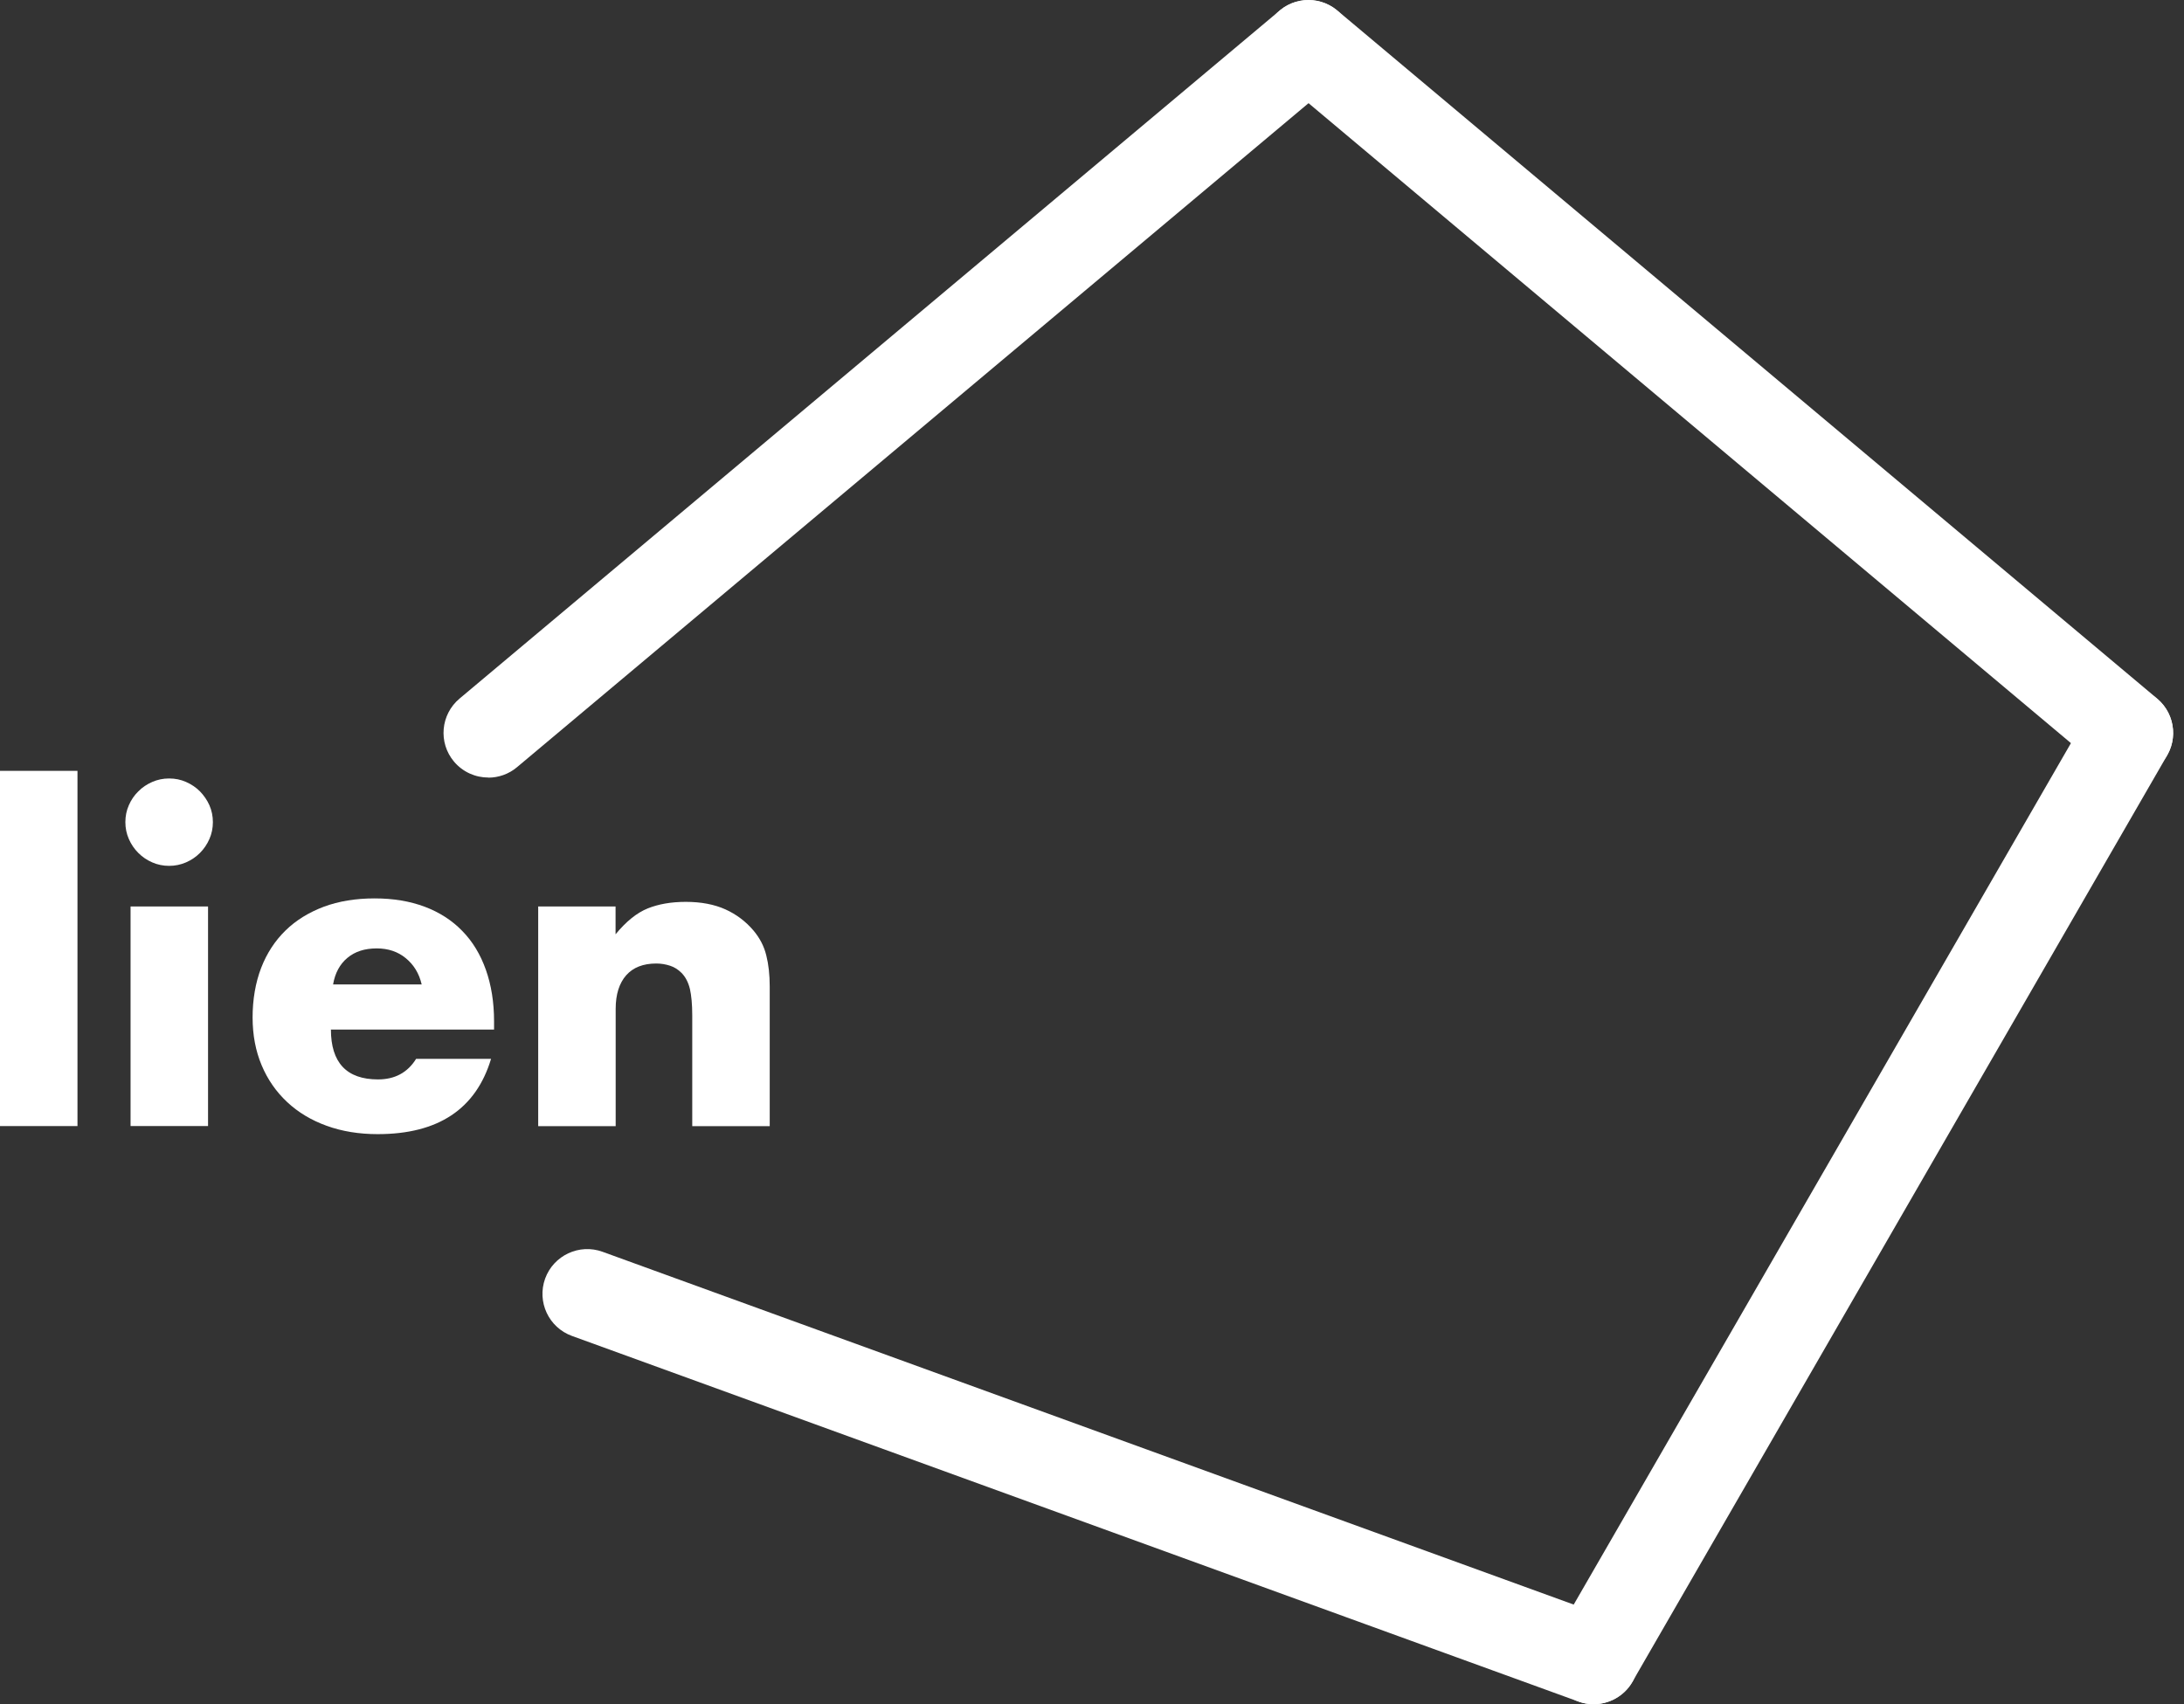
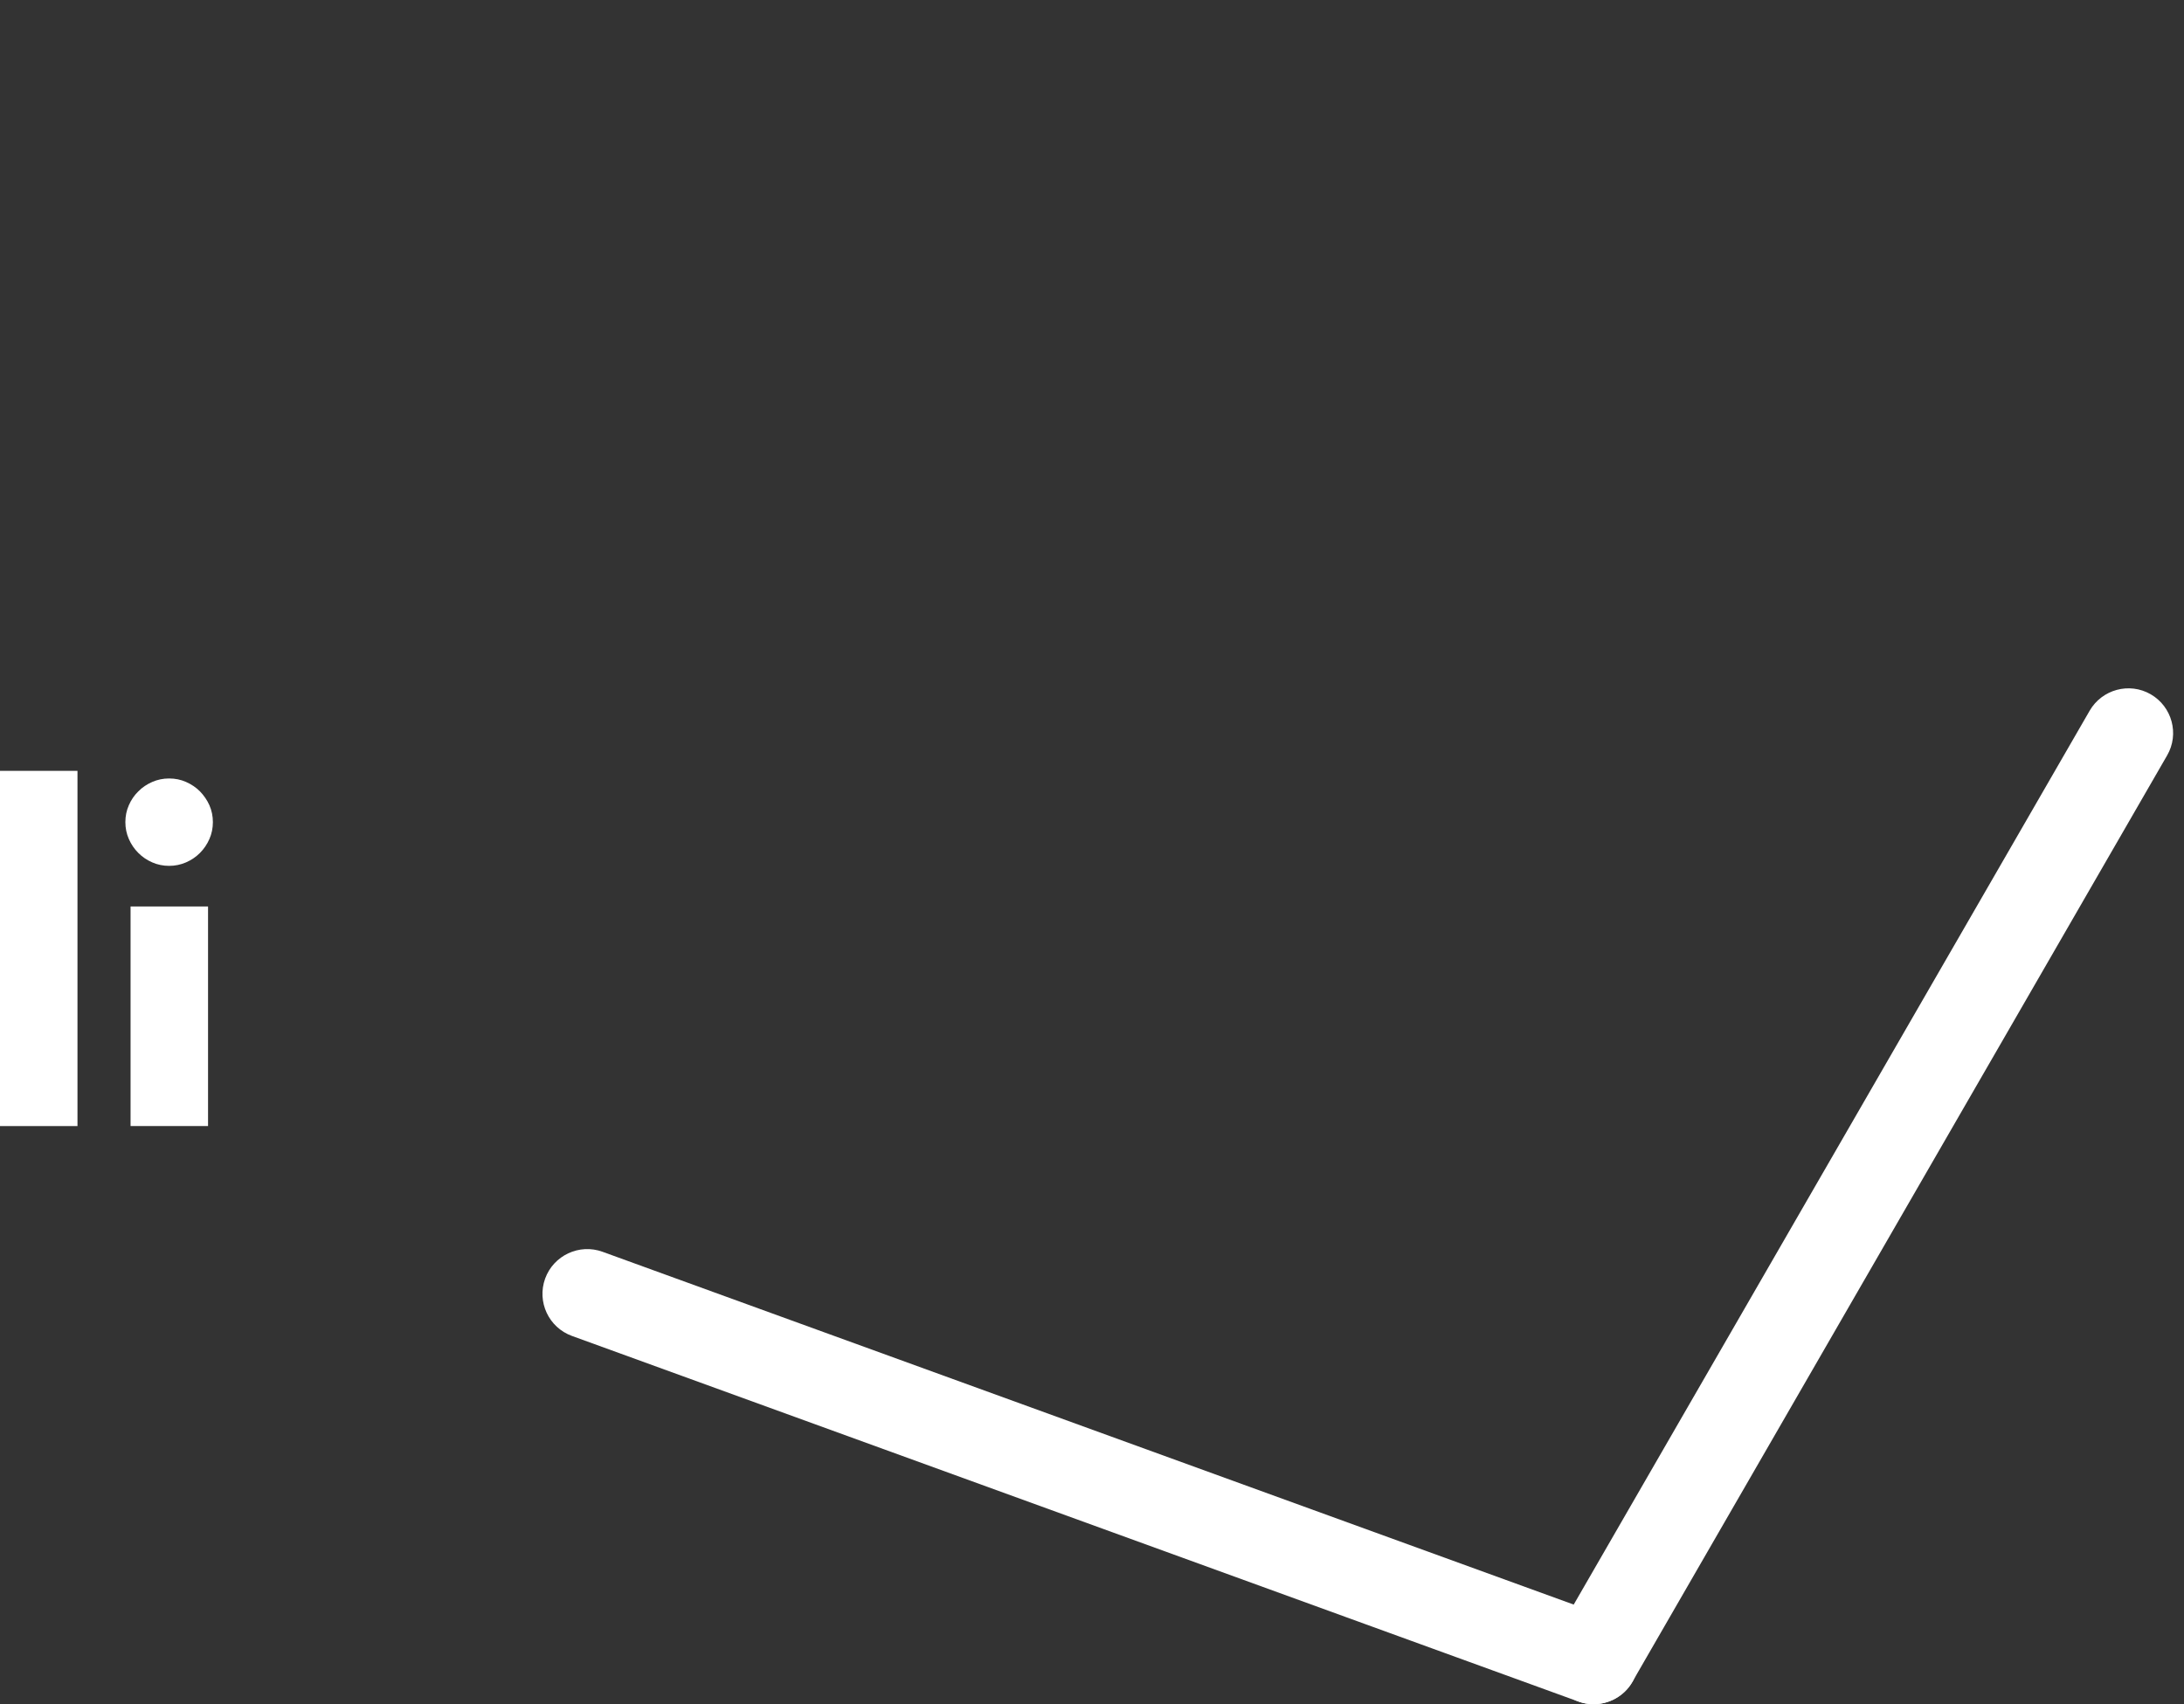
<svg xmlns="http://www.w3.org/2000/svg" width="82" height="64" viewBox="0 0 82 64" fill="none">
  <rect x="0" y="0" width="82" height="64" fill="#333333" stroke="none" />
  <path d="M59.833 64C59.643 64 59.447 63.97 59.261 63.9L21.474 50.17C20.603 49.854 20.152 48.891 20.468 48.016C20.785 47.144 21.752 46.693 22.623 47.01L60.41 60.74C61.281 61.056 61.732 62.023 61.416 62.895C61.169 63.575 60.523 64 59.838 64" fill="white" />
  <path d="M59.833 64C59.547 64 59.261 63.926 58.997 63.775C58.195 63.311 57.917 62.283 58.381 61.481L78.458 26.69C78.922 25.888 79.95 25.611 80.751 26.074C81.553 26.538 81.831 27.566 81.367 28.368L61.29 63.159C60.978 63.697 60.414 64 59.833 64Z" fill="white" />
-   <path d="M79.909 29.204C79.528 29.204 79.147 29.074 78.83 28.81L48.049 2.967C47.338 2.373 47.247 1.311 47.841 0.6C48.439 -0.111 49.497 -0.202 50.208 0.392L80.993 26.235C81.704 26.833 81.795 27.891 81.201 28.602C80.868 28.996 80.391 29.2 79.914 29.2" fill="white" />
-   <path d="M18.334 29.2C17.852 29.2 17.38 28.996 17.046 28.602C16.448 27.891 16.543 26.833 17.254 26.235L48.048 0.396C48.759 -0.202 49.817 -0.107 50.415 0.604C51.009 1.315 50.918 2.373 50.207 2.971L19.413 28.81C19.101 29.074 18.715 29.204 18.334 29.204" fill="white" />
  <path d="M2.909 28.949H0V42.289H2.909V28.949Z" fill="white" />
  <path d="M4.707 30.874C4.707 30.648 4.75 30.436 4.837 30.241C4.924 30.041 5.041 29.868 5.193 29.72C5.34 29.569 5.518 29.452 5.717 29.365C5.917 29.278 6.125 29.235 6.35 29.235C6.576 29.235 6.788 29.278 6.983 29.365C7.183 29.452 7.356 29.569 7.508 29.72C7.655 29.872 7.776 30.046 7.863 30.241C7.95 30.44 7.993 30.652 7.993 30.874C7.993 31.095 7.95 31.311 7.863 31.507C7.776 31.706 7.659 31.879 7.508 32.031C7.356 32.183 7.183 32.3 6.983 32.387C6.784 32.473 6.571 32.517 6.35 32.517C6.129 32.517 5.912 32.473 5.717 32.387C5.518 32.3 5.344 32.183 5.193 32.031C5.041 31.879 4.924 31.706 4.837 31.507C4.75 31.307 4.707 31.099 4.707 30.874ZM7.811 42.289H4.902V34.043H7.811V42.289Z" fill="white" />
-   <path d="M12.424 38.656C12.424 39.908 13.013 40.537 14.193 40.537C14.825 40.537 15.302 40.281 15.623 39.765H18.437C17.869 41.651 16.451 42.592 14.18 42.592C13.482 42.592 12.844 42.488 12.268 42.28C11.691 42.072 11.193 41.773 10.781 41.387C10.369 41.001 10.048 40.541 9.823 40.004C9.597 39.466 9.484 38.868 9.484 38.205C9.484 37.541 9.593 36.9 9.805 36.349C10.018 35.798 10.325 35.33 10.72 34.944C11.114 34.559 11.596 34.264 12.159 34.051C12.723 33.843 13.356 33.739 14.062 33.739C14.769 33.739 15.385 33.843 15.944 34.051C16.499 34.26 16.971 34.563 17.357 34.962C17.743 35.356 18.038 35.842 18.242 36.419C18.445 36.991 18.55 37.637 18.55 38.356V38.664H12.428L12.424 38.656ZM15.831 36.965C15.736 36.557 15.537 36.232 15.237 35.985C14.938 35.738 14.574 35.617 14.145 35.617C13.694 35.617 13.33 35.733 13.044 35.972C12.762 36.206 12.58 36.54 12.506 36.969H15.836L15.831 36.965Z" fill="white" />
-   <path d="M20.203 34.043H23.112V35.087C23.507 34.606 23.91 34.281 24.317 34.116C24.725 33.952 25.202 33.869 25.748 33.869C26.325 33.869 26.823 33.965 27.235 34.151C27.647 34.337 27.998 34.602 28.289 34.944C28.523 35.222 28.687 35.534 28.77 35.876C28.857 36.219 28.9 36.609 28.9 37.051V42.293H25.991V38.131C25.991 37.723 25.96 37.394 25.904 37.142C25.843 36.891 25.739 36.691 25.592 36.54C25.462 36.41 25.319 36.319 25.158 36.267C24.998 36.215 24.825 36.184 24.642 36.184C24.148 36.184 23.771 36.332 23.511 36.626C23.251 36.921 23.116 37.342 23.116 37.888V42.293H20.207V34.047L20.203 34.043Z" fill="white" />
</svg>